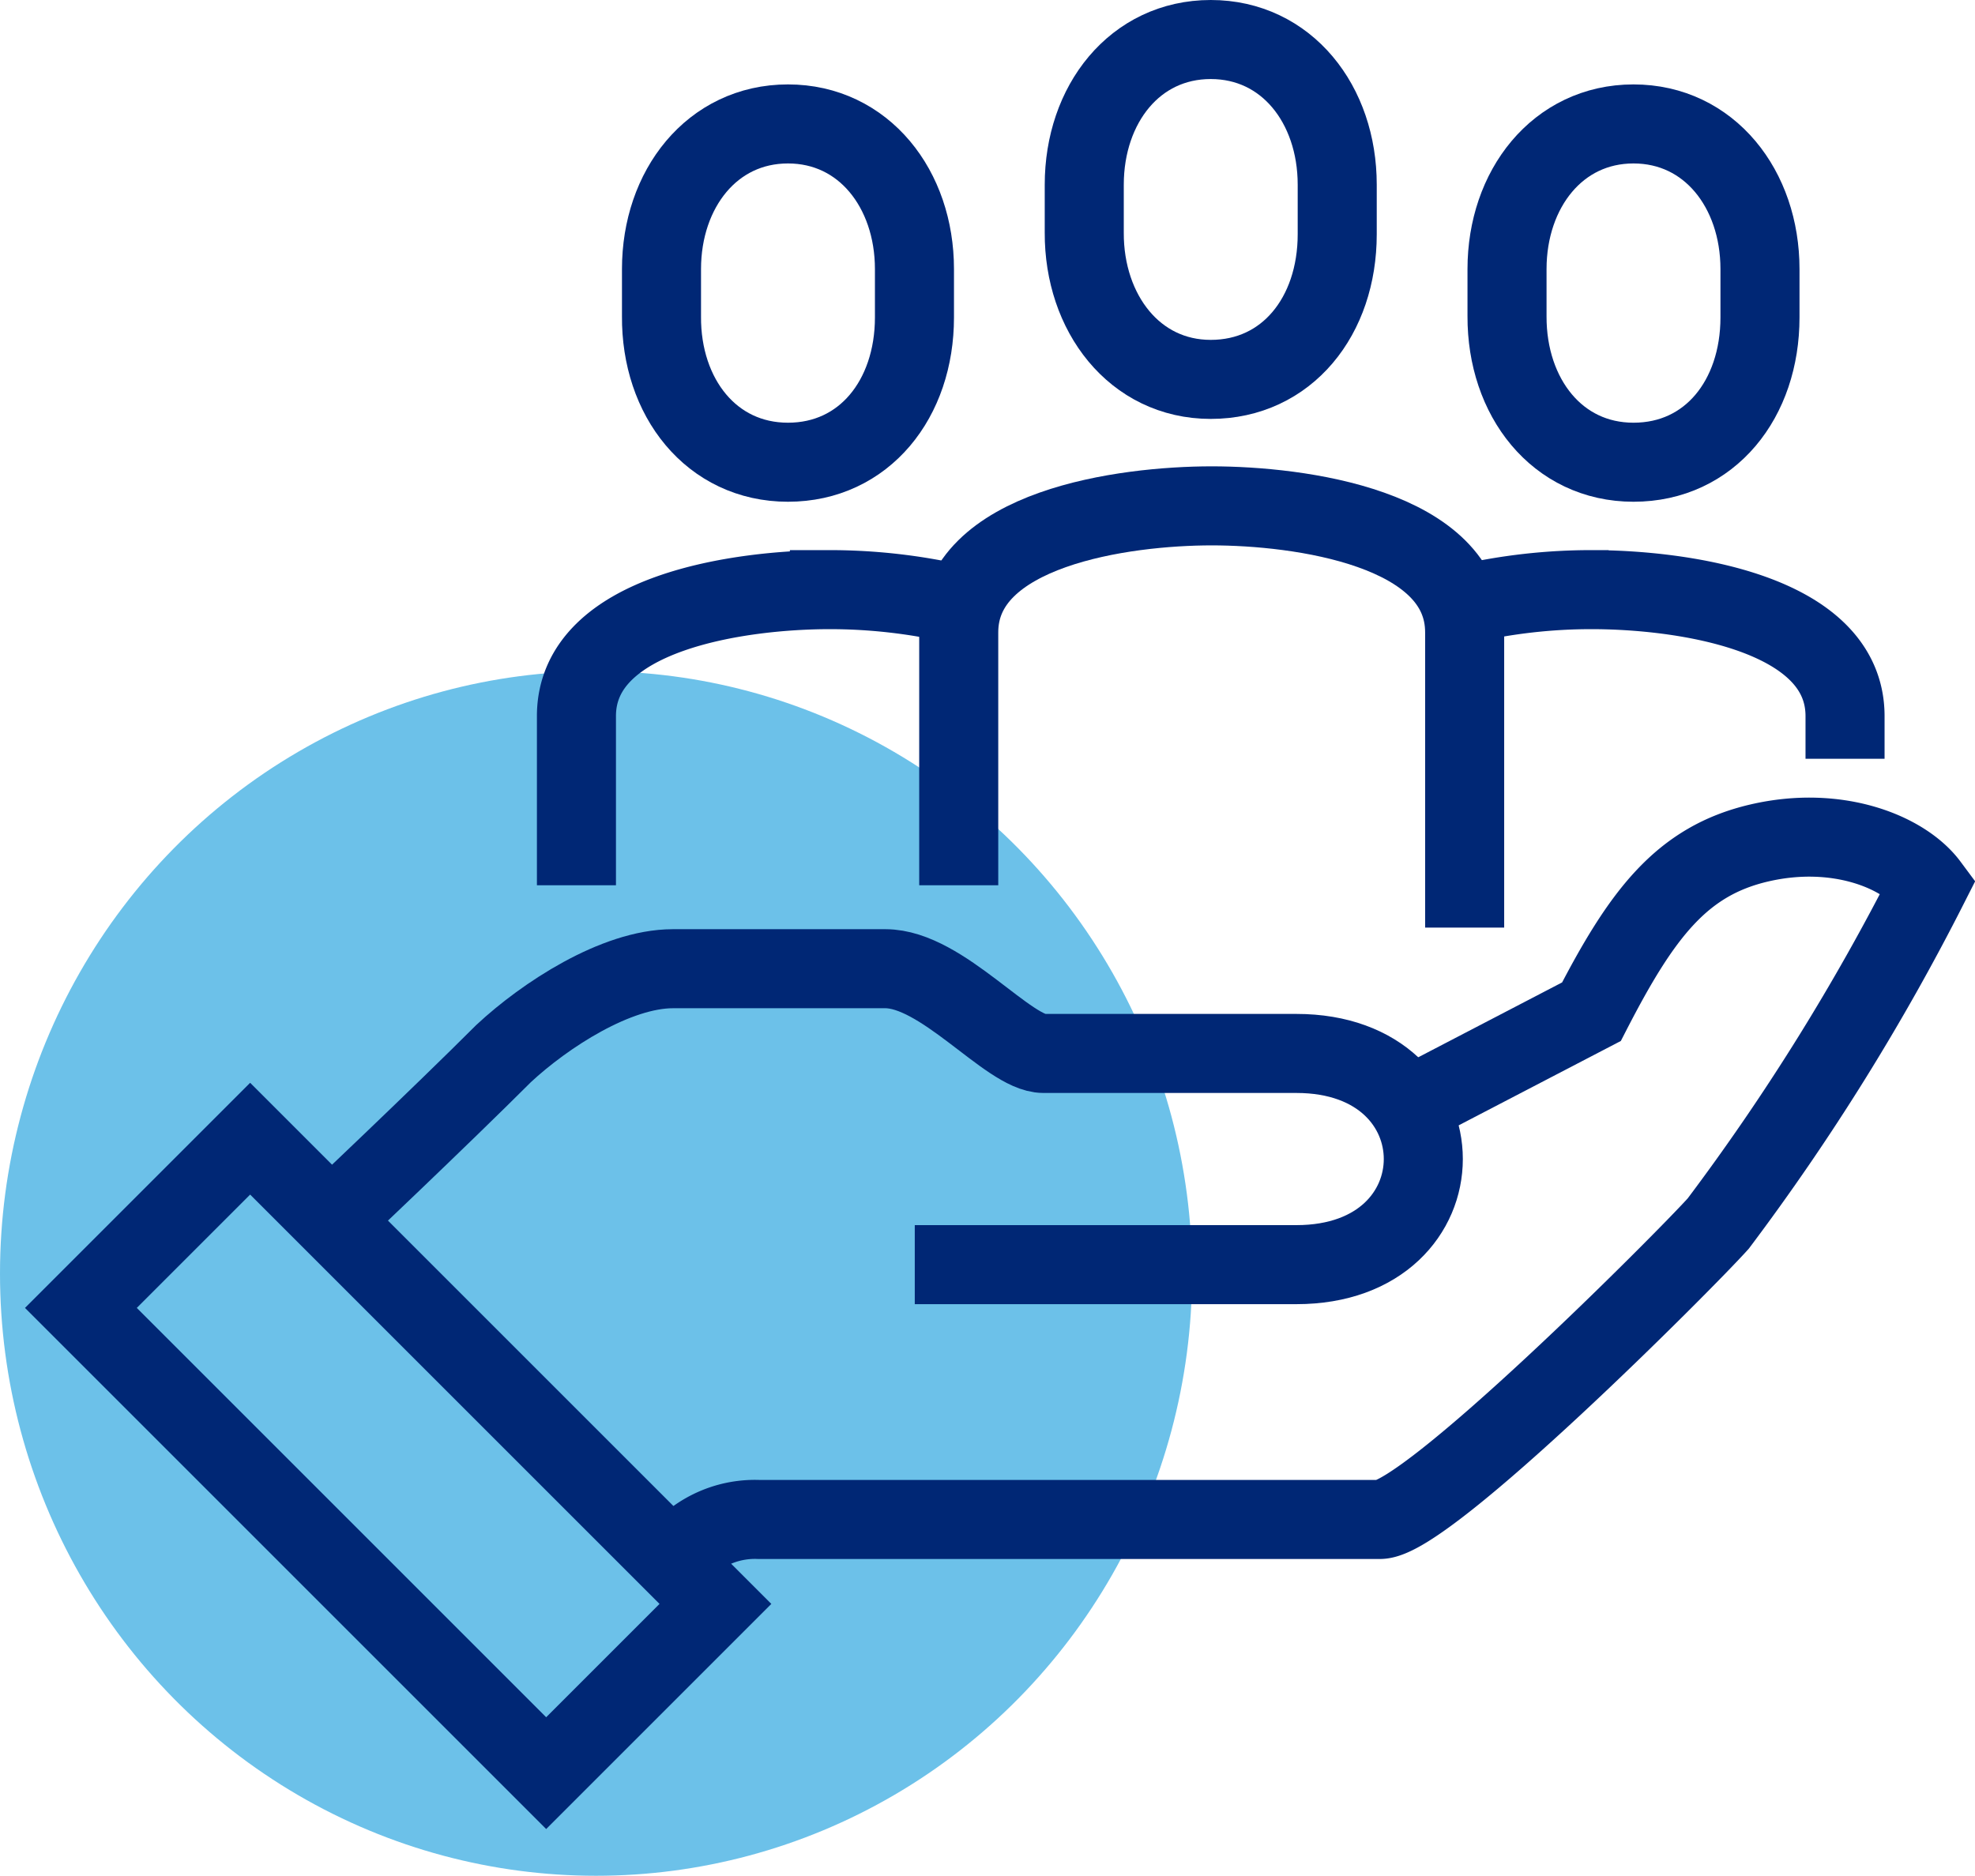
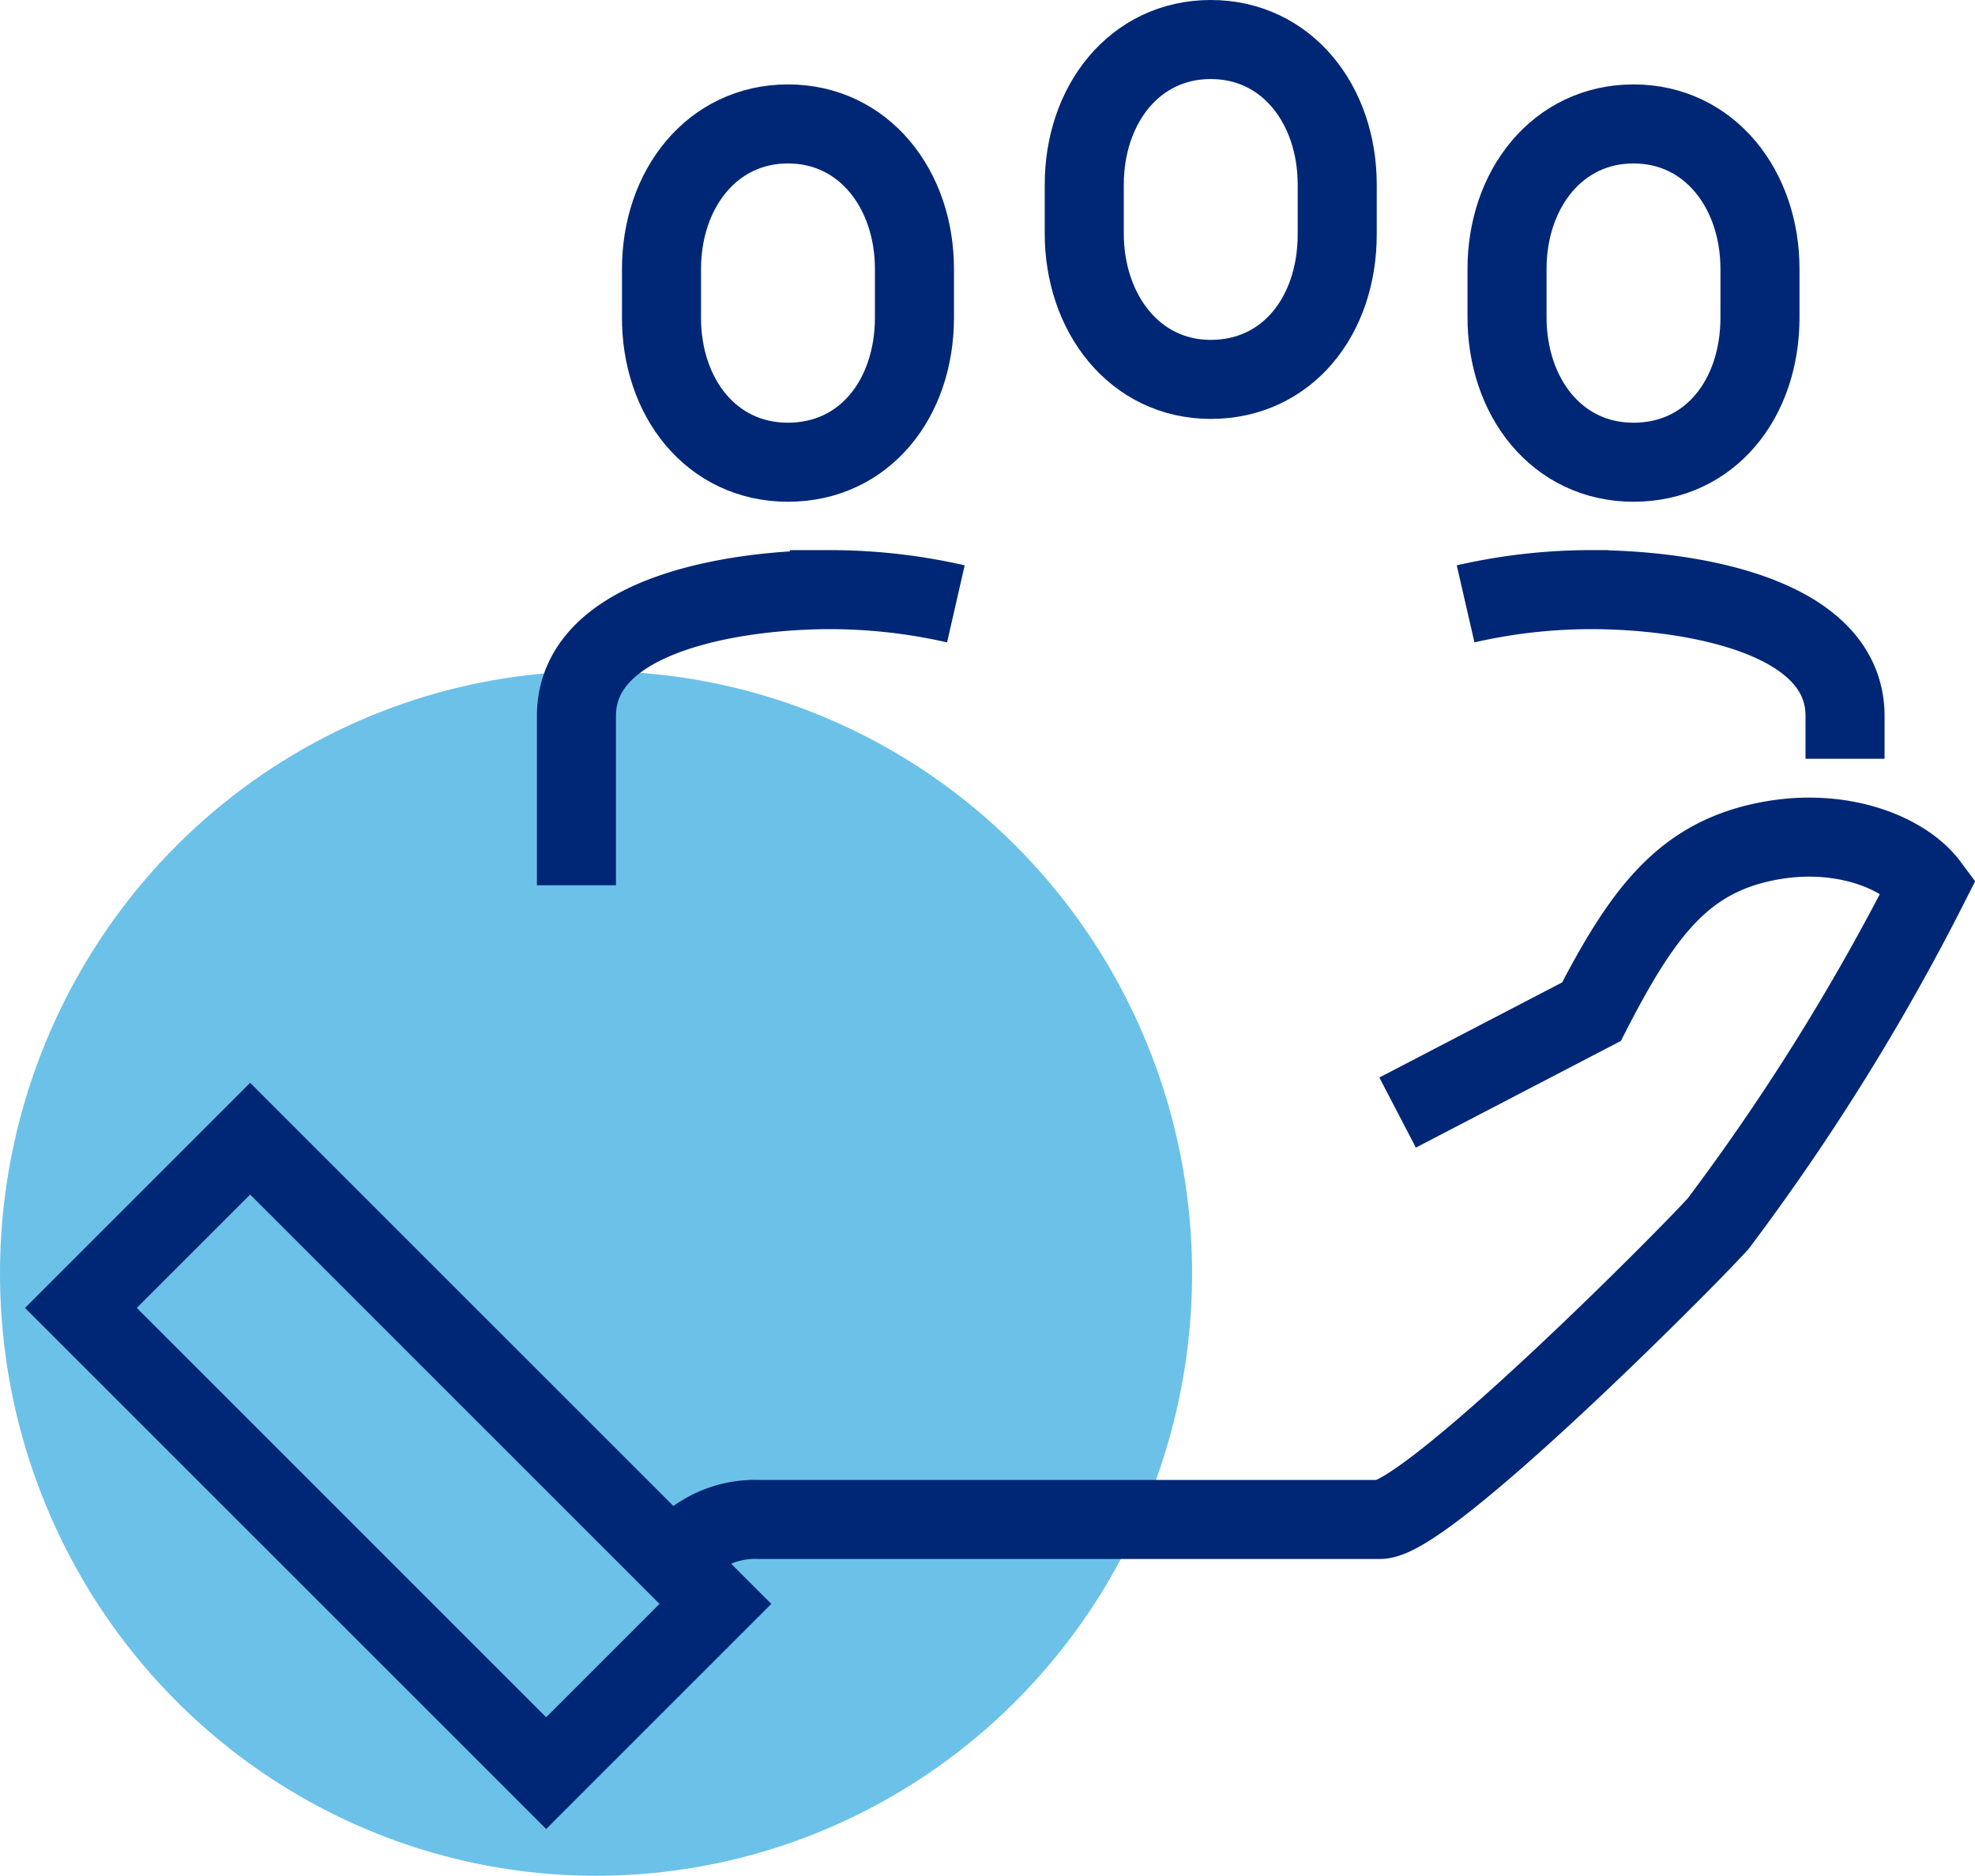
<svg xmlns="http://www.w3.org/2000/svg" viewBox="0 0 62.46 59.33">
  <defs>
    <style>.cls-1{fill:#2ea7e0;opacity:0.7;}.cls-2{fill:none;stroke:#002775;stroke-miterlimit:10;stroke-width:2.5px;}</style>
  </defs>
  <g id="图层_2" data-name="图层 2">
    <g id="图层_1-2" data-name="图层 1">
      <ellipse class="cls-1" cx="18.85" cy="40.28" rx="18.85" ry="19.05" />
      <path class="cls-2" d="M21.28,49.4A3.18,3.18,0,0,1,24,48.06H43.64c1.49,0,9.66-8.2,10.7-9.36A71.7,71.7,0,0,0,61,28c-.78-1.05-2.88-1.91-5.35-1.34S51.92,28.91,50.33,32L44.2,35.19" />
-       <path class="cls-2" d="M28.93,40H41c5.35,0,5.35-6.68,0-6.68h-8c-1.11,0-3.2-2.68-5-2.68H21.28c-1.8,0-4.05,1.47-5.35,2.68-2,2-5.54,5.35-5.54,5.35" />
      <rect class="cls-2" x="8.81" y="35.65" width="7.57" height="20.81" transform="translate(-28.88 22.39) rotate(-45)" />
      <path class="cls-2" d="M38.29,12c2.41,0,4-2,4-4.59V5.84c0-2.54-1.6-4.59-4-4.59s-4,2.05-4,4.59V7.36C34.28,9.9,35.88,12,38.29,12Z" />
      <path class="cls-2" d="M51.66,14.62c2.42,0,4-2,4-4.58V8.51c0-2.53-1.6-4.59-4-4.59s-4,2.06-4,4.59V10C47.65,12.57,49.25,14.62,51.66,14.62Z" />
      <path class="cls-2" d="M24.92,14.62c2.41,0,4-2,4-4.58V8.51c0-2.53-1.6-4.59-4-4.59s-4,2.06-4,4.59V10C20.9,12.57,22.5,14.62,24.92,14.62Z" />
-       <path class="cls-2" d="M46.32,29.34V20c0-3.31-5.24-4-8-4s-8,.7-8,4v8" />
      <path class="cls-2" d="M58.35,24V22.65c0-3.31-5.24-4-8-4a17.76,17.76,0,0,0-4,.45" />
      <path class="cls-2" d="M18.23,28V22.65c0-3.31,5.24-4,8-4a17.9,17.9,0,0,1,4,.45" />
    </g>
  </g>
</svg>